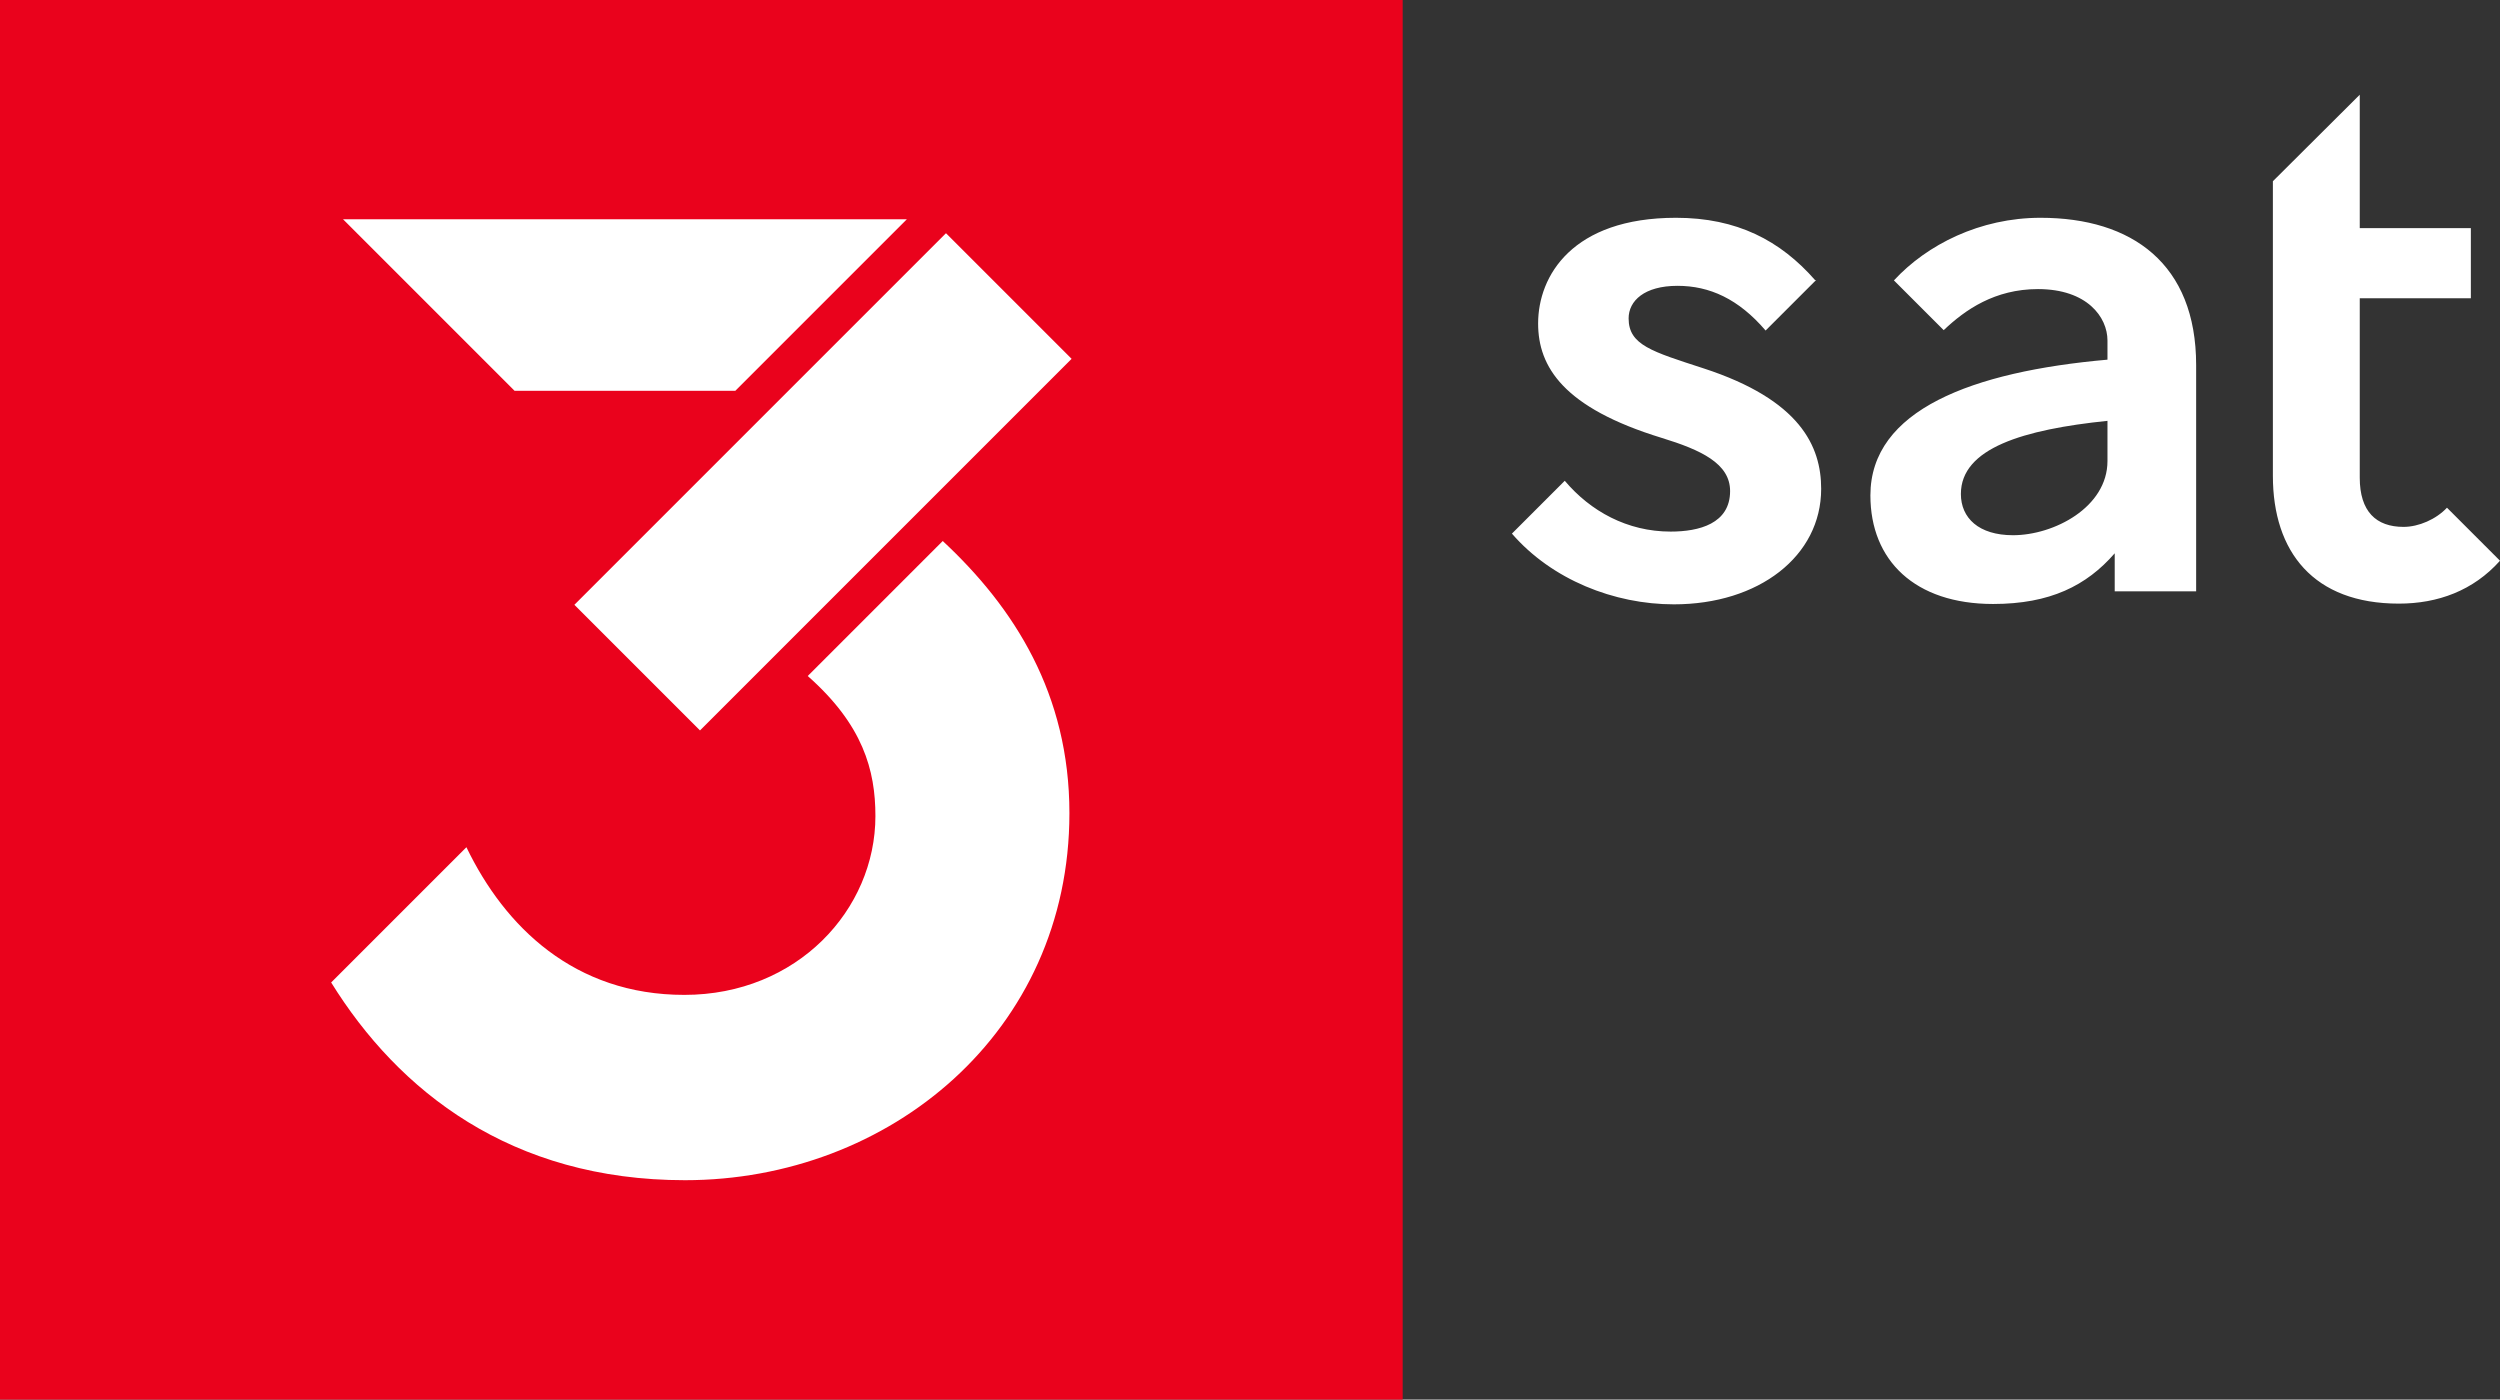
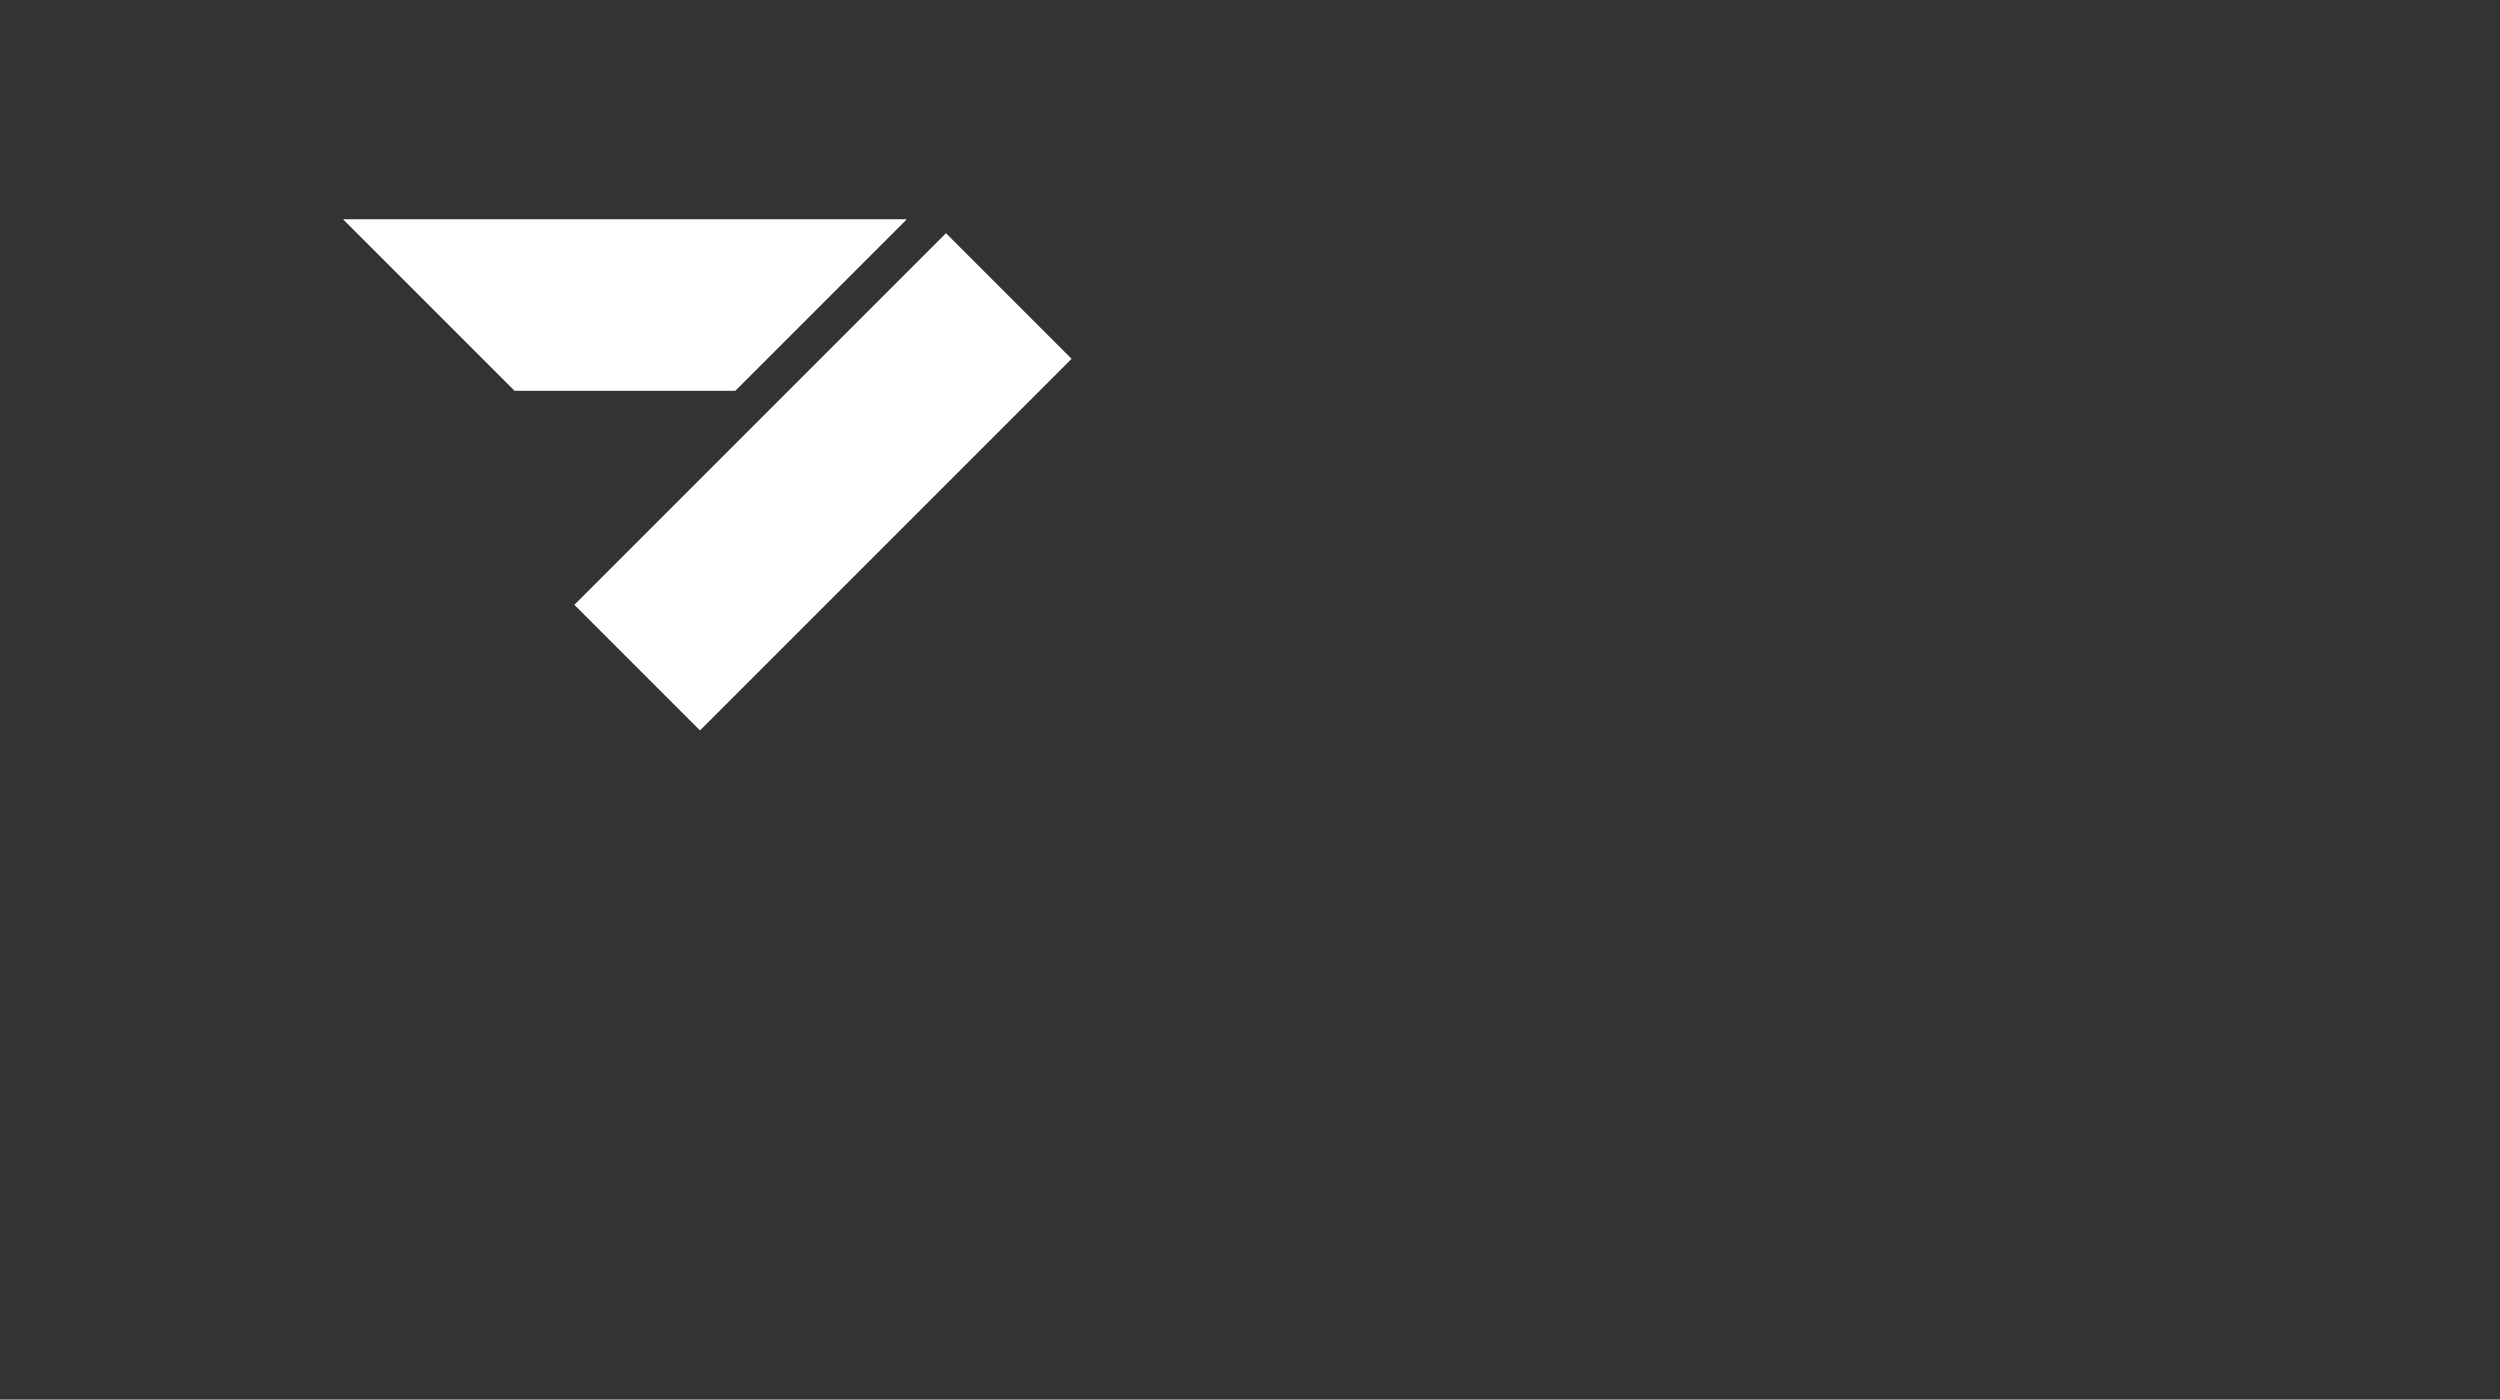
<svg xmlns="http://www.w3.org/2000/svg" overflow="visible" viewBox="0 0 575.594 322.236">
  <rect x="0" y="0" width="575.594" height="322.236" fill="#333333" stroke="none" />
-   <path fill="#EA021C" d="M0 0h322.948v322.236H0z" />
  <path fill="#FFF" d="M169.3 89.976h-50.831l-39.5-39.5h129.83zM132.244 139.25L217.8 53.694l28.923 28.923-85.558 85.557z" />
-   <path fill="#FFF" d="M217.053 124.559l-31.083 31.083c12.717 11.234 15.583 21.66 15.583 32.25 0 21.519-17.975 41.167-44 41.167-25.298 0-41.333-15.667-50.167-34l-31.142 31.142c15.5 25 41.381 45.524 81.475 45.524 47.033 0 88.5-34.086 88.5-84.5 0-27.425-12.677-47.313-29.166-62.666z" />
  <g fill="#FFF">
-     <path d="M418.136 64.476L406.51 76.101c-6.24-7.291-12.91-10.292-20.291-10.292-7.618 0-11.25 3.454-11.25 7.5 0 6.131 5.354 7.624 17.25 11.5 22.25 7.25 27.083 17.926 27.083 27.75 0 15.482-14.337 26.583-33.917 26.583-13.755 0-28.083-5.667-37.283-16.283l12.167-12.167c5.903 7.003 14.388 11.7 24.366 11.7 6.548 0 13.7-1.813 13.7-9.333 0-6.345-6.688-9.461-15.783-12.25-22.592-6.928-28.417-16.35-28.417-26.333 0-10.958 7.87-24.333 31.75-24.333 14.044 0 24.018 5.236 32 14.333M469.802 50.142c21.083 0 35.834 10.605 35.834 33.917v52.083h-18.75v-8.75c-6.483 7.457-14.889 11.667-28 11.667-18.01 0-28.25-10.018-28.25-25 0-19.688 23.465-28.498 54.583-31.25v-4.416c0-5.36-4.667-11.834-16-11.834-9.93 0-16.762 4.749-21.708 9.458l-11.459-11.458c7.591-8.231 19.827-14.417 33.75-14.417zm-18.333 63.584c0 5.527 4.104 9.5 12 9.5 9.451 0 21.75-6.445 21.75-17.083v-9.25c-19.334 1.999-33.75 6.273-33.75 16.833zM563.386 116.892c-2.5 2.667-6.5 4.417-10 4.417-6.307 0-10.083-3.526-10.083-11.333V68.672h25.582V52.519h-25.582v-30.71l-20 19.917v67.833c0 17.522 9.382 29.417 28.999 29.417 8.948 0 17.121-2.966 23.292-9.875l-12.208-12.209z" />
-   </g>
+     </g>
</svg>